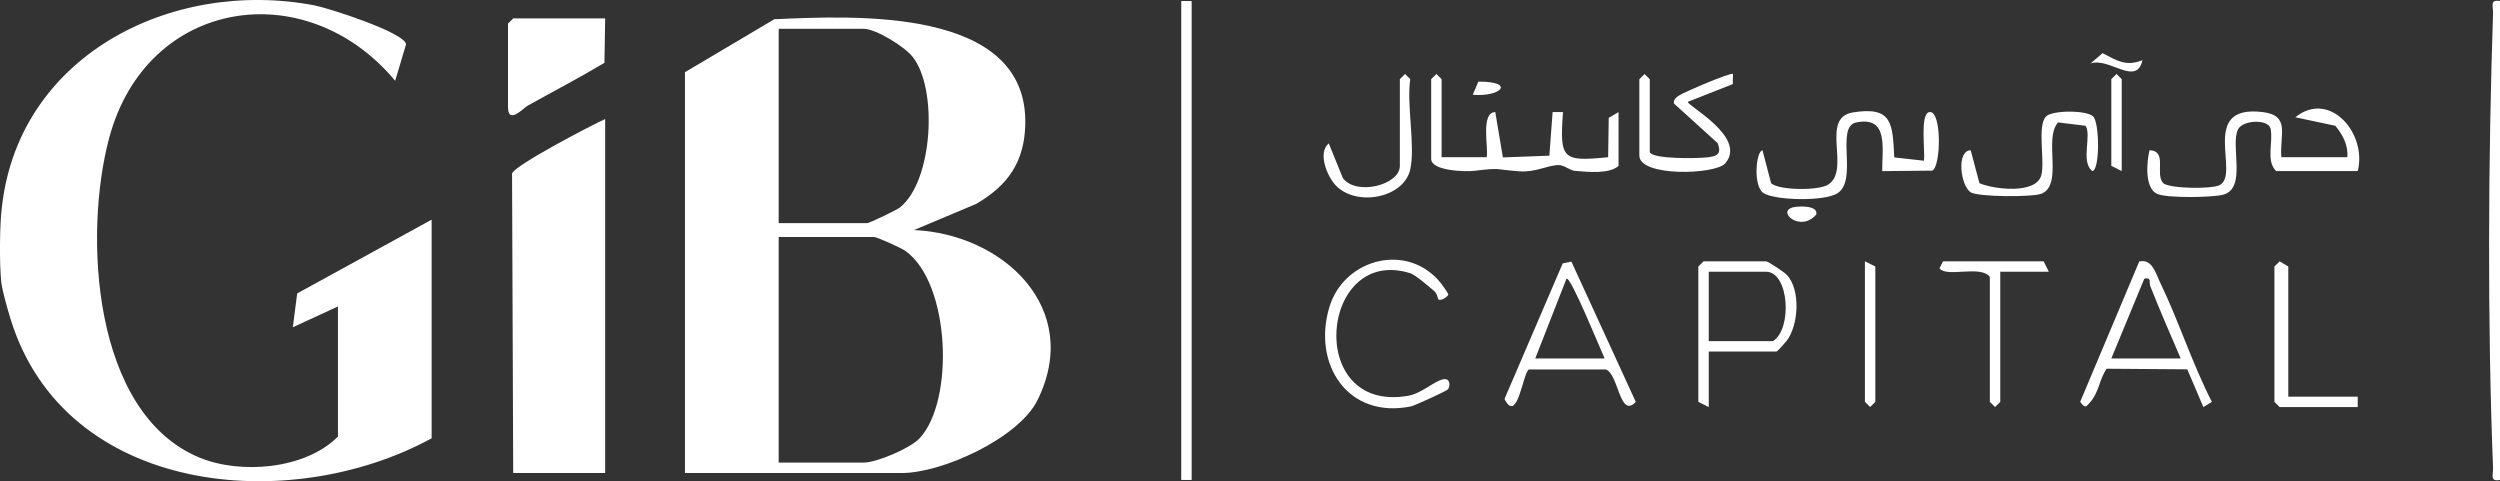
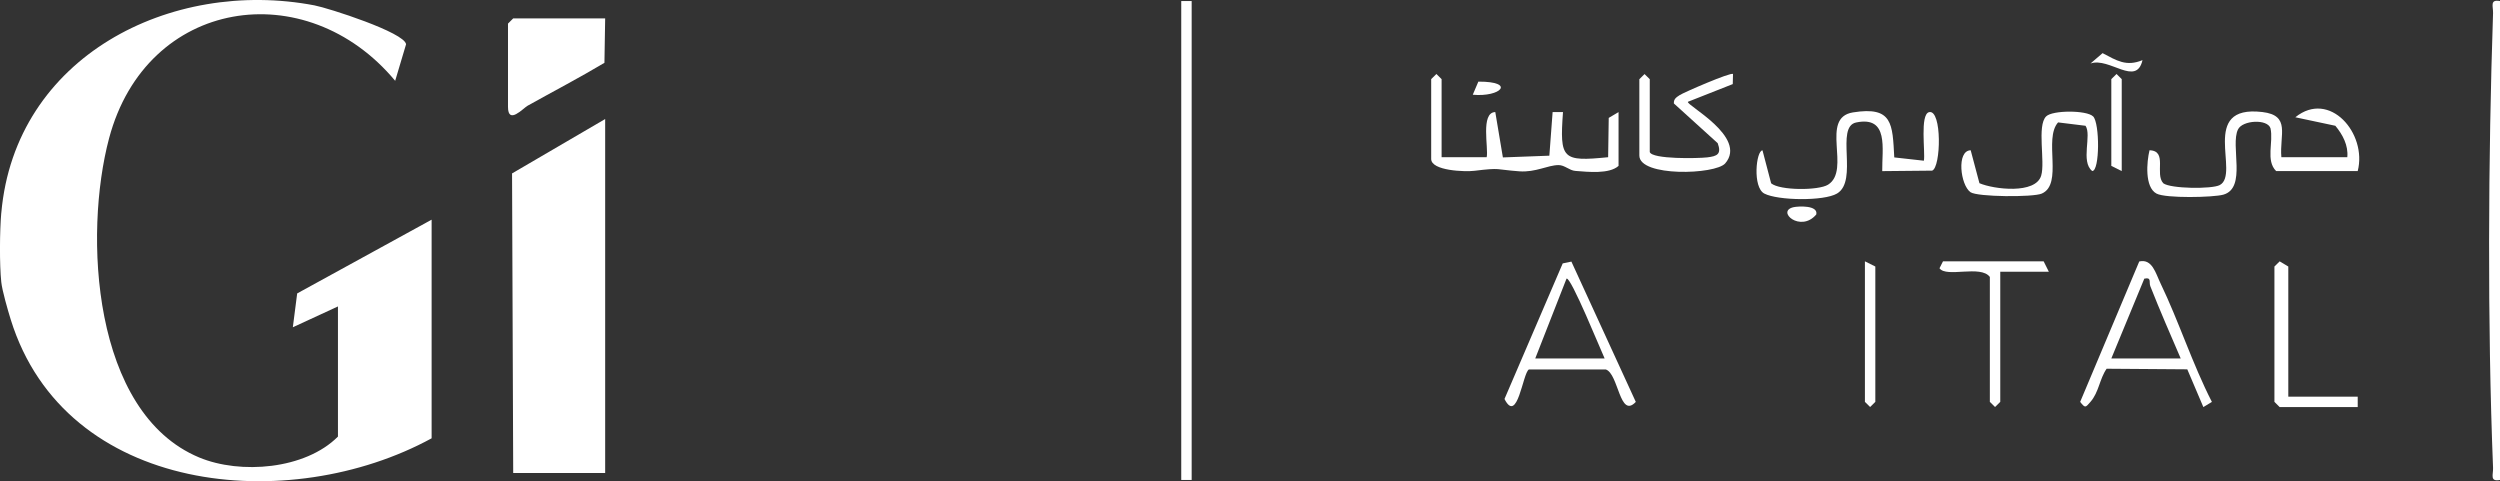
<svg xmlns="http://www.w3.org/2000/svg" id="Layer_1" data-name="Layer 1" viewBox="0 0 720.38 138.67">
  <rect x="0" y="0" width="720.38" height="138.67" fill="#333333" stroke="none" />
  <defs>
    <style>
      .cls-1 {
        fill: #fff;
      }
    </style>
  </defs>
  <path class="cls-1" d="M.38,61.3C4.36,16.33,49.16-6.36,90.62,1.55c4,.76,26,7.82,26.39,11.21l-3.14,10.53C88.21-7.55,42.19-.62,31.43,39.86c-7.34,27.58-4.92,79.05,25.94,91.95,11.89,4.97,30.6,3.46,40.01-6.01v-37.5l-13,6,1.25-9.75,38.74-21.25v63c-40.97,22.35-105.55,16.38-121.28-34.22-.82-2.64-2.46-8.33-2.72-10.78-.54-5.08-.46-14.84,0-20Z" />
  <path class="cls-1" d="M720.38.3v138c-3.03.56-1.92-1.53-2-3.45-1.65-41.65-1.4-89.37,0-131.09.06-1.93-1.02-4.01,2-3.45Z" />
-   <path class="cls-1" d="M197.38,20.8l25.74-15.26c22.97-1,73.1-3.64,72.32,30.29-.25,10.88-5.03,17.59-14.12,22.91l-17.94,7.55c25.59,1.11,48.73,22.53,35.55,49.06-5.41,10.9-27.44,20.95-39.06,20.95h-62.5V20.8ZM224.38,64.3h25.5c.61,0,8.55-3.8,9.46-4.54,9.48-7.58,11-34.29,3.56-43.48-2.33-2.88-10.54-7.98-14.02-7.98h-24.5v56ZM224.38,133.3h24.5c3.67,0,13.35-4.09,16.05-6.95,10.19-10.79,8.91-44.84-4.05-54.06-1.19-.85-8.2-4-9-4h-27.5v65Z" />
-   <path class="cls-1" d="M174.38,34.3v102h-26.5l-.33-86.33c.81-2.38,22.89-13.91,26.83-15.67Z" />
+   <path class="cls-1" d="M174.38,34.3v102h-26.5l-.33-86.33Z" />
  <path class="cls-1" d="M174.38,5.3l-.21,12.8c-7.25,4.33-14.75,8.24-22.13,12.36-1.3.73-5.66,5.6-5.66.34V6.8l1.5-1.5h26.5Z" />
  <rect class="cls-1" x="340.38" y=".3" width="3" height="138" />
  <path class="cls-1" d="M679.38,49.3h-23.5c-3.08-3.04-.72-8.37-1.64-12.36-.89-2.71-8.06-2.33-9.36.36-2.27,4.67,2.59,16.85-4.21,18.79-2.84.81-16.62,1.11-19.27-.31-3.46-1.85-2.82-9.2-2.01-12.48,5.3.14,1.44,6.79,3.97,9.51,2.09,1.58,13.98,1.72,16.26.52,6.03-3.18-6.15-23.23,12.28-21.05,8.26.97,4.91,6.61,5.48,13.01h19c.33-3.39-1.34-6.52-3.45-9.05l-11.53-2.45c9.87-7.98,20.77,4.67,17.98,15.5Z" />
  <path class="cls-1" d="M415.38,45.3h13.01c.6-2.51-1.86-12.92,2.48-13.01l2.19,13.07,13.39-.5.94-12.57h2.99c-.98,13.61-.22,14.33,13.01,13.01l.17-11.33,2.83-1.67v15.5c-2.68,2.41-8.77,1.73-12.44,1.45-1.75-.13-3.06-1.69-4.86-1.68-3.14.02-6.56,2.13-11.23,1.8-7.21-.52-5.09-1.12-13.04-.15-2.59.32-12.42.03-12.42-3.42v-23l1.5-1.48,1.5,1.48v22.5Z" />
  <path class="cls-1" d="M554.37,46.3c.45-2.38-1.21-13.39,1.52-13.99,3.74-.82,3.43,16.01.85,16.86l-14.37.14c-.09-6.4,1.99-15.97-7.5-14.02-6.15,1.26.72,16.79-5.53,20.48-3.79,2.24-17.06,2.03-20.94.01-3.46-1.8-2.36-12.43-.53-12.45l2.49,9.49c2.46,2.09,13.65,2.13,16.41.39,6.71-4.24-2.51-19.28,7.17-20.82,11.49-1.84,11.38,3.32,11.9,12.97l8.53.95Z" />
  <path class="cls-1" d="M630.26,106.42l-23.23-.17c-2.04,2.91-2.22,6.76-4.66,9.55-1.47,1.67-1.48,1.86-2.97.01l17.03-40.47c3.76-.86,4.74,3.44,6.12,6.29,5.29,10.97,9.21,23.26,14.81,34.18l-2.46,1.49-4.63-10.88ZM608.38,103.3h20c-2.97-6.9-5.99-13.8-8.75-20.8-.49-1.24.47-2.65-1.74-2.21l-9.51,23.01Z" />
  <path class="cls-1" d="M440.54,106.47c-1.78,1.1-3.26,15.89-7.02,8.5l16.78-39.07,2.5-.52,18.56,40.43c-4.69,4.98-4.92-8.07-8.64-9.35h-22.18ZM462.38,103.3c-.91-1.89-9.82-23.87-10.99-23l-9.01,23h20Z" />
-   <path class="cls-1" d="M492.38,101.3v16l-3-1.5v-39l1.5-1.5h18c.57,0,5.28,3.11,6.05,3.95,3.95,4.34,3.37,14.45-.12,18.98-.5.65-2.65,3.07-2.93,3.07h-19.5ZM492.38,98.3h18.5c5.65-3.51,4.65-20-2-20h-16.5v20Z" />
-   <path class="cls-1" d="M414.44,86.26c-.11-.08-.26-1.61-1.12-2.35-1.42-1.21-5.52-4.73-6.89-5.16-26.02-8.27-30.56,40.39-.79,35.32,4.08-.69,7.59-4.28,10.23-4.78,2.11-.4,2.02,1.97,1.37,2.89-.34.48-9.76,4.74-10.59,4.91-18.32,3.77-28.53-12.21-23.59-28.59,4.27-14.17,22.87-18.85,32.31-6.68.44.57,1.99,2.82,1.98,3-.03.57-2.07,2.05-2.92,1.45Z" />
  <path class="cls-1" d="M475.38,43.8c.66,2.14,14,1.85,16.55,1.55,2.88-.34,4.2-.92,3.03-4.09l-12.63-11.45c-.08-1.31.72-1.76,1.65-2.39,1.06-.73,14.81-6.7,15.39-6.1l-.07,2.91-12.92,5.1c-.68.91,17.27,10.14,10.75,17.74-2.81,3.27-24.75,3.96-24.75-2.25v-22l1.5-1.48,1.5,1.48v21Z" />
  <path class="cls-1" d="M603.14,33.54c1.92,1.92,1.94,15.74-.26,15.74-3.43-2.71-.07-10.37-1.94-13.04l-7.9-.97c-4.25,4.75,1.54,17.77-4.69,20.51-2.47,1.09-18.58.99-20.55-.4-2.91-2.05-4.09-11.99.06-12.08l2.52,9.49c4.17,1.78,16.17,3.23,17.79-2.18,1.21-4.02-1.28-14.36,1.43-17.07,1.83-1.83,11.7-1.82,13.53,0Z" />
  <polygon class="cls-1" points="659.38 114.3 679.38 114.3 679.38 117.3 656.88 117.3 655.38 115.8 655.38 76.8 656.89 75.31 659.38 76.8 659.38 114.3" />
  <path class="cls-1" d="M590.38,78.3h-14v37.5l-1.5,1.48-1.5-1.48v-36c-2.65-3.54-12.51.3-14.51-2.5l1.01-2h29l1.5,3Z" />
-   <path class="cls-1" d="M406.38,48.8c-1.84,8.31-15.6,10.9-21.55,4.55-2.34-2.5-5.26-9.27-1.94-12.04l4.03,9.94c3.72,5.27,16.45,2.11,16.45-3.45v-25l1.5-1.48,1.5,1.48c-1.11,7.4,1.5,19.23,0,26Z" />
  <polygon class="cls-1" points="537.38 75.3 540.38 76.8 540.38 115.8 538.88 117.28 537.38 115.8 537.38 75.3" />
  <polygon class="cls-1" points="611.38 49.3 608.38 47.8 608.38 22.8 609.88 21.32 611.38 22.8 611.38 49.3" />
  <path class="cls-1" d="M617.37,17.31c-1.78,7.78-9.53-.92-14.99.99l3.48-2.99c4.07,2.14,6.83,3.96,11.51,2.01Z" />
  <path class="cls-1" d="M516.87,59.69c1.28-.27,7.07-.63,6.5,2.1-4.52,5.39-11.77-.98-6.5-2.1Z" />
  <path class="cls-1" d="M424.38,27.3l1.61-3.78c10.91-.03,6.42,4.52-1.61,3.78Z" />
</svg>